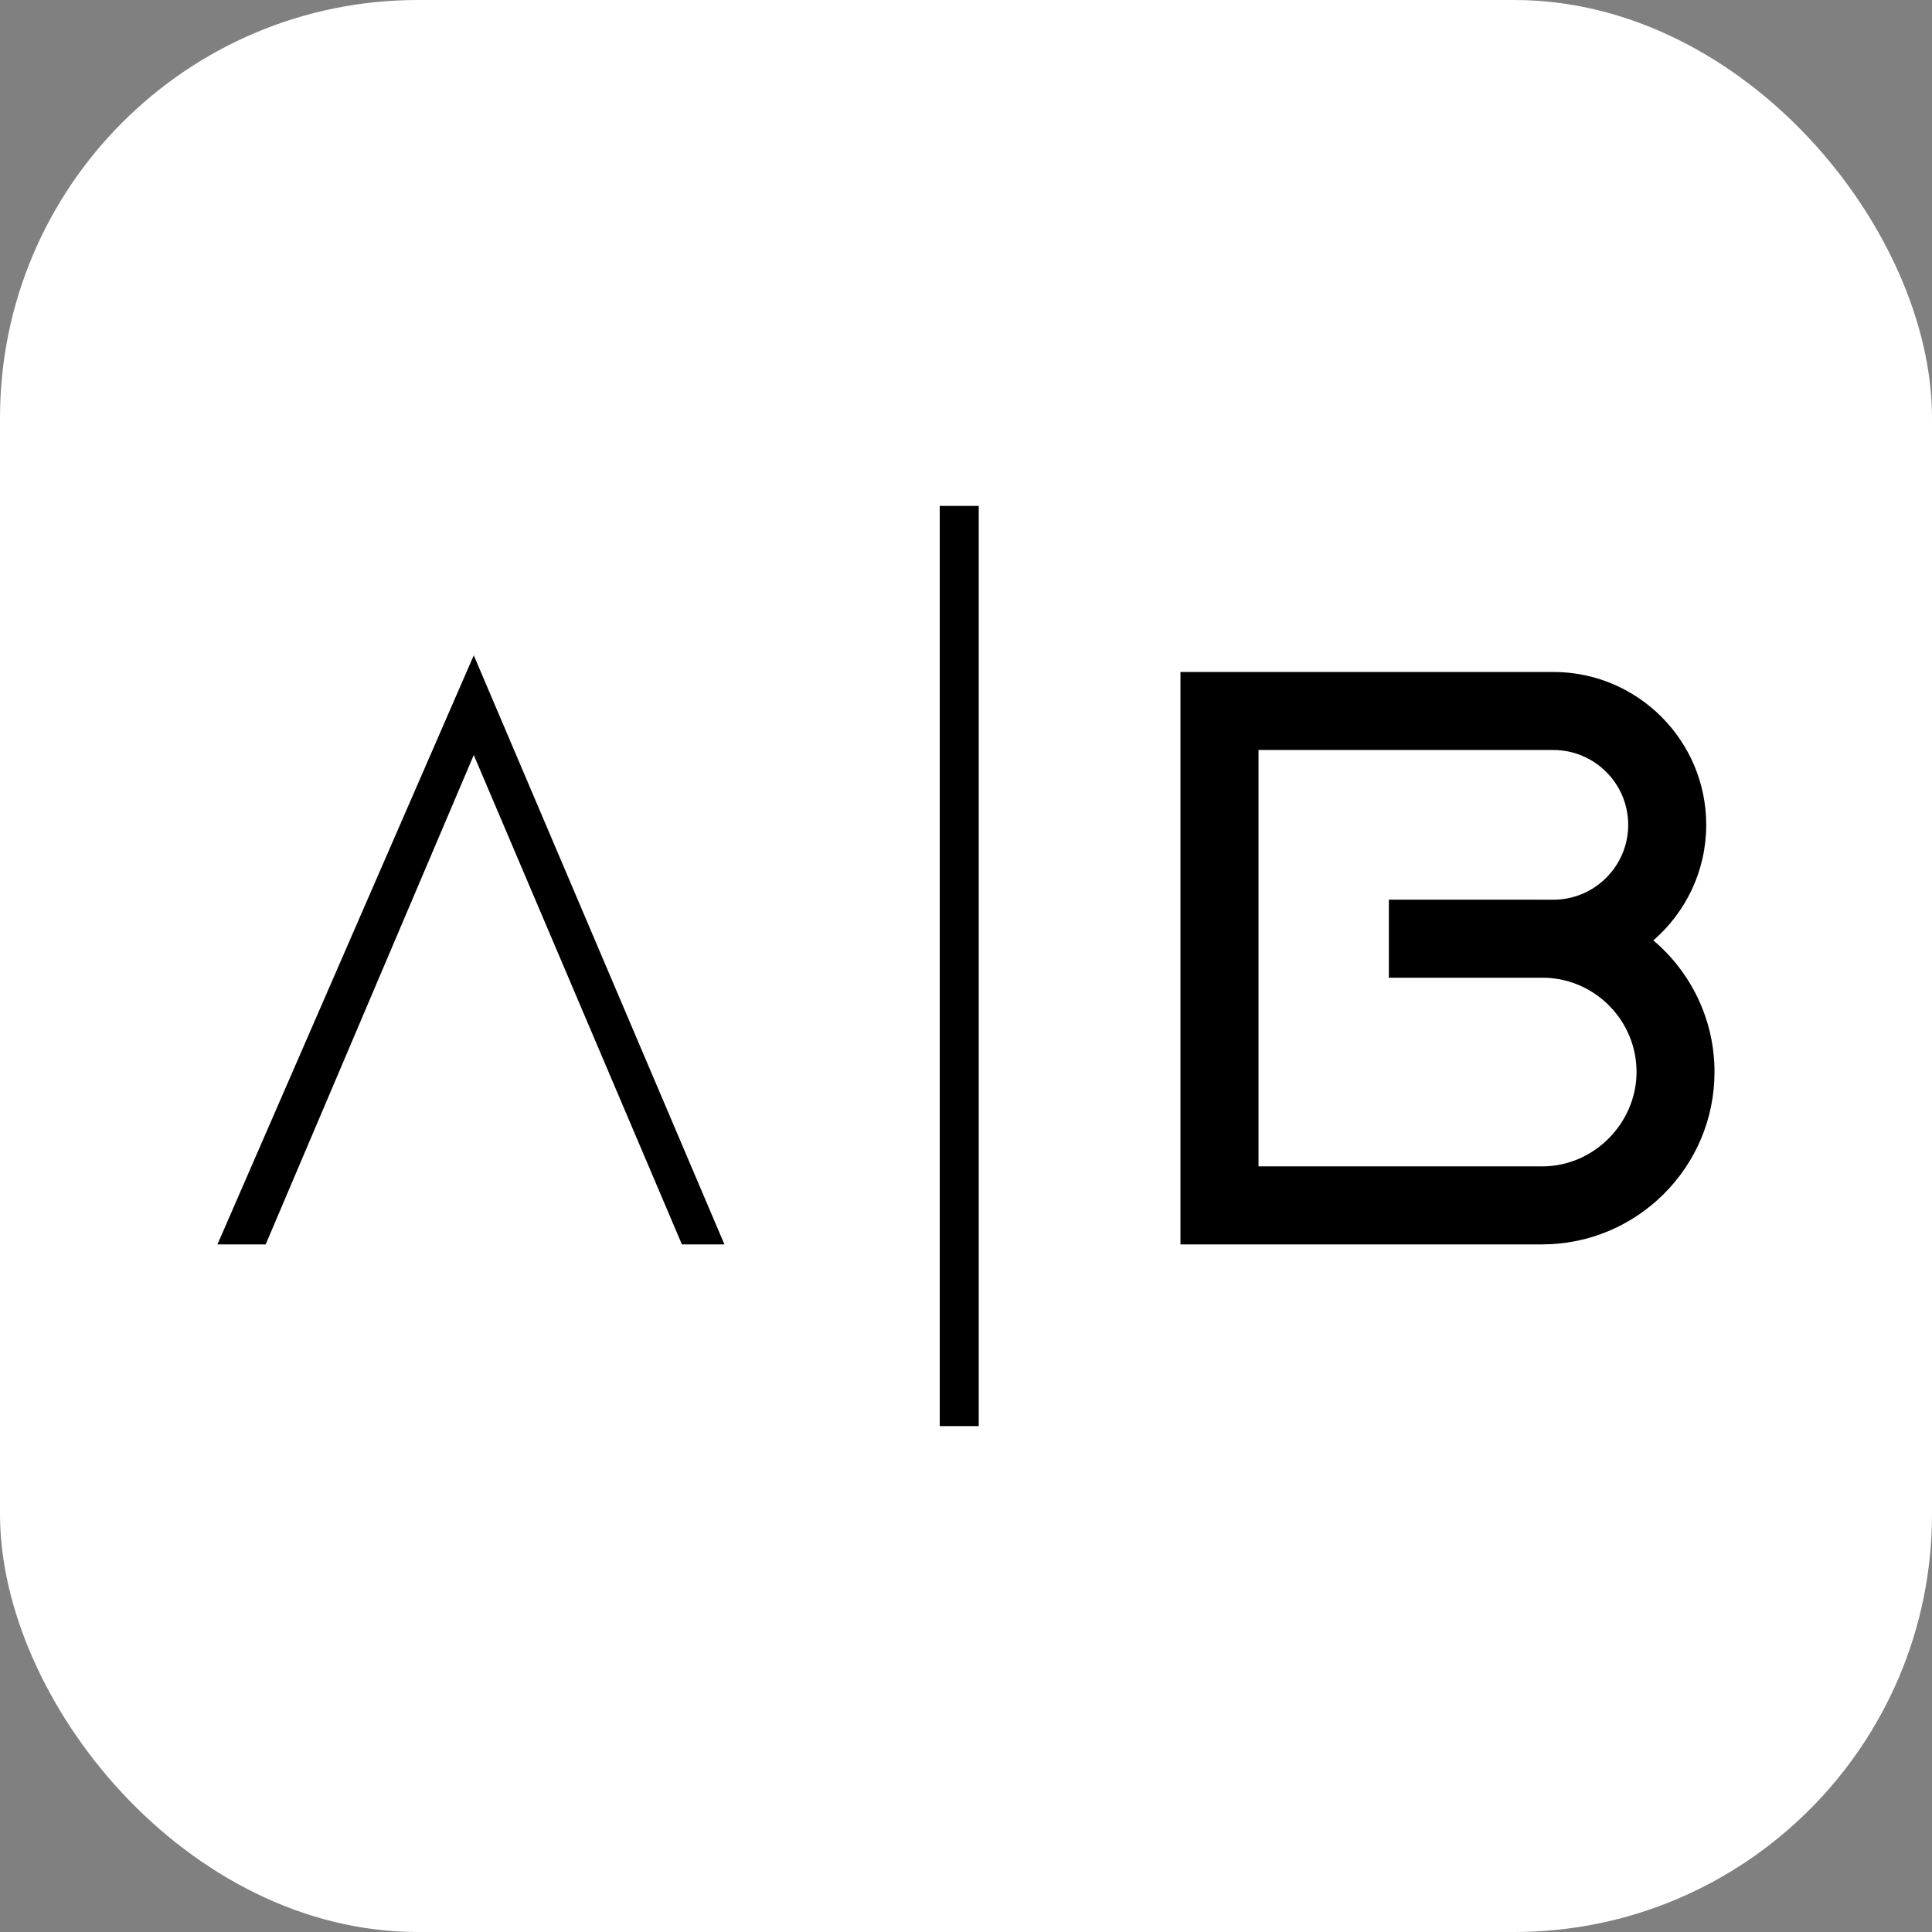
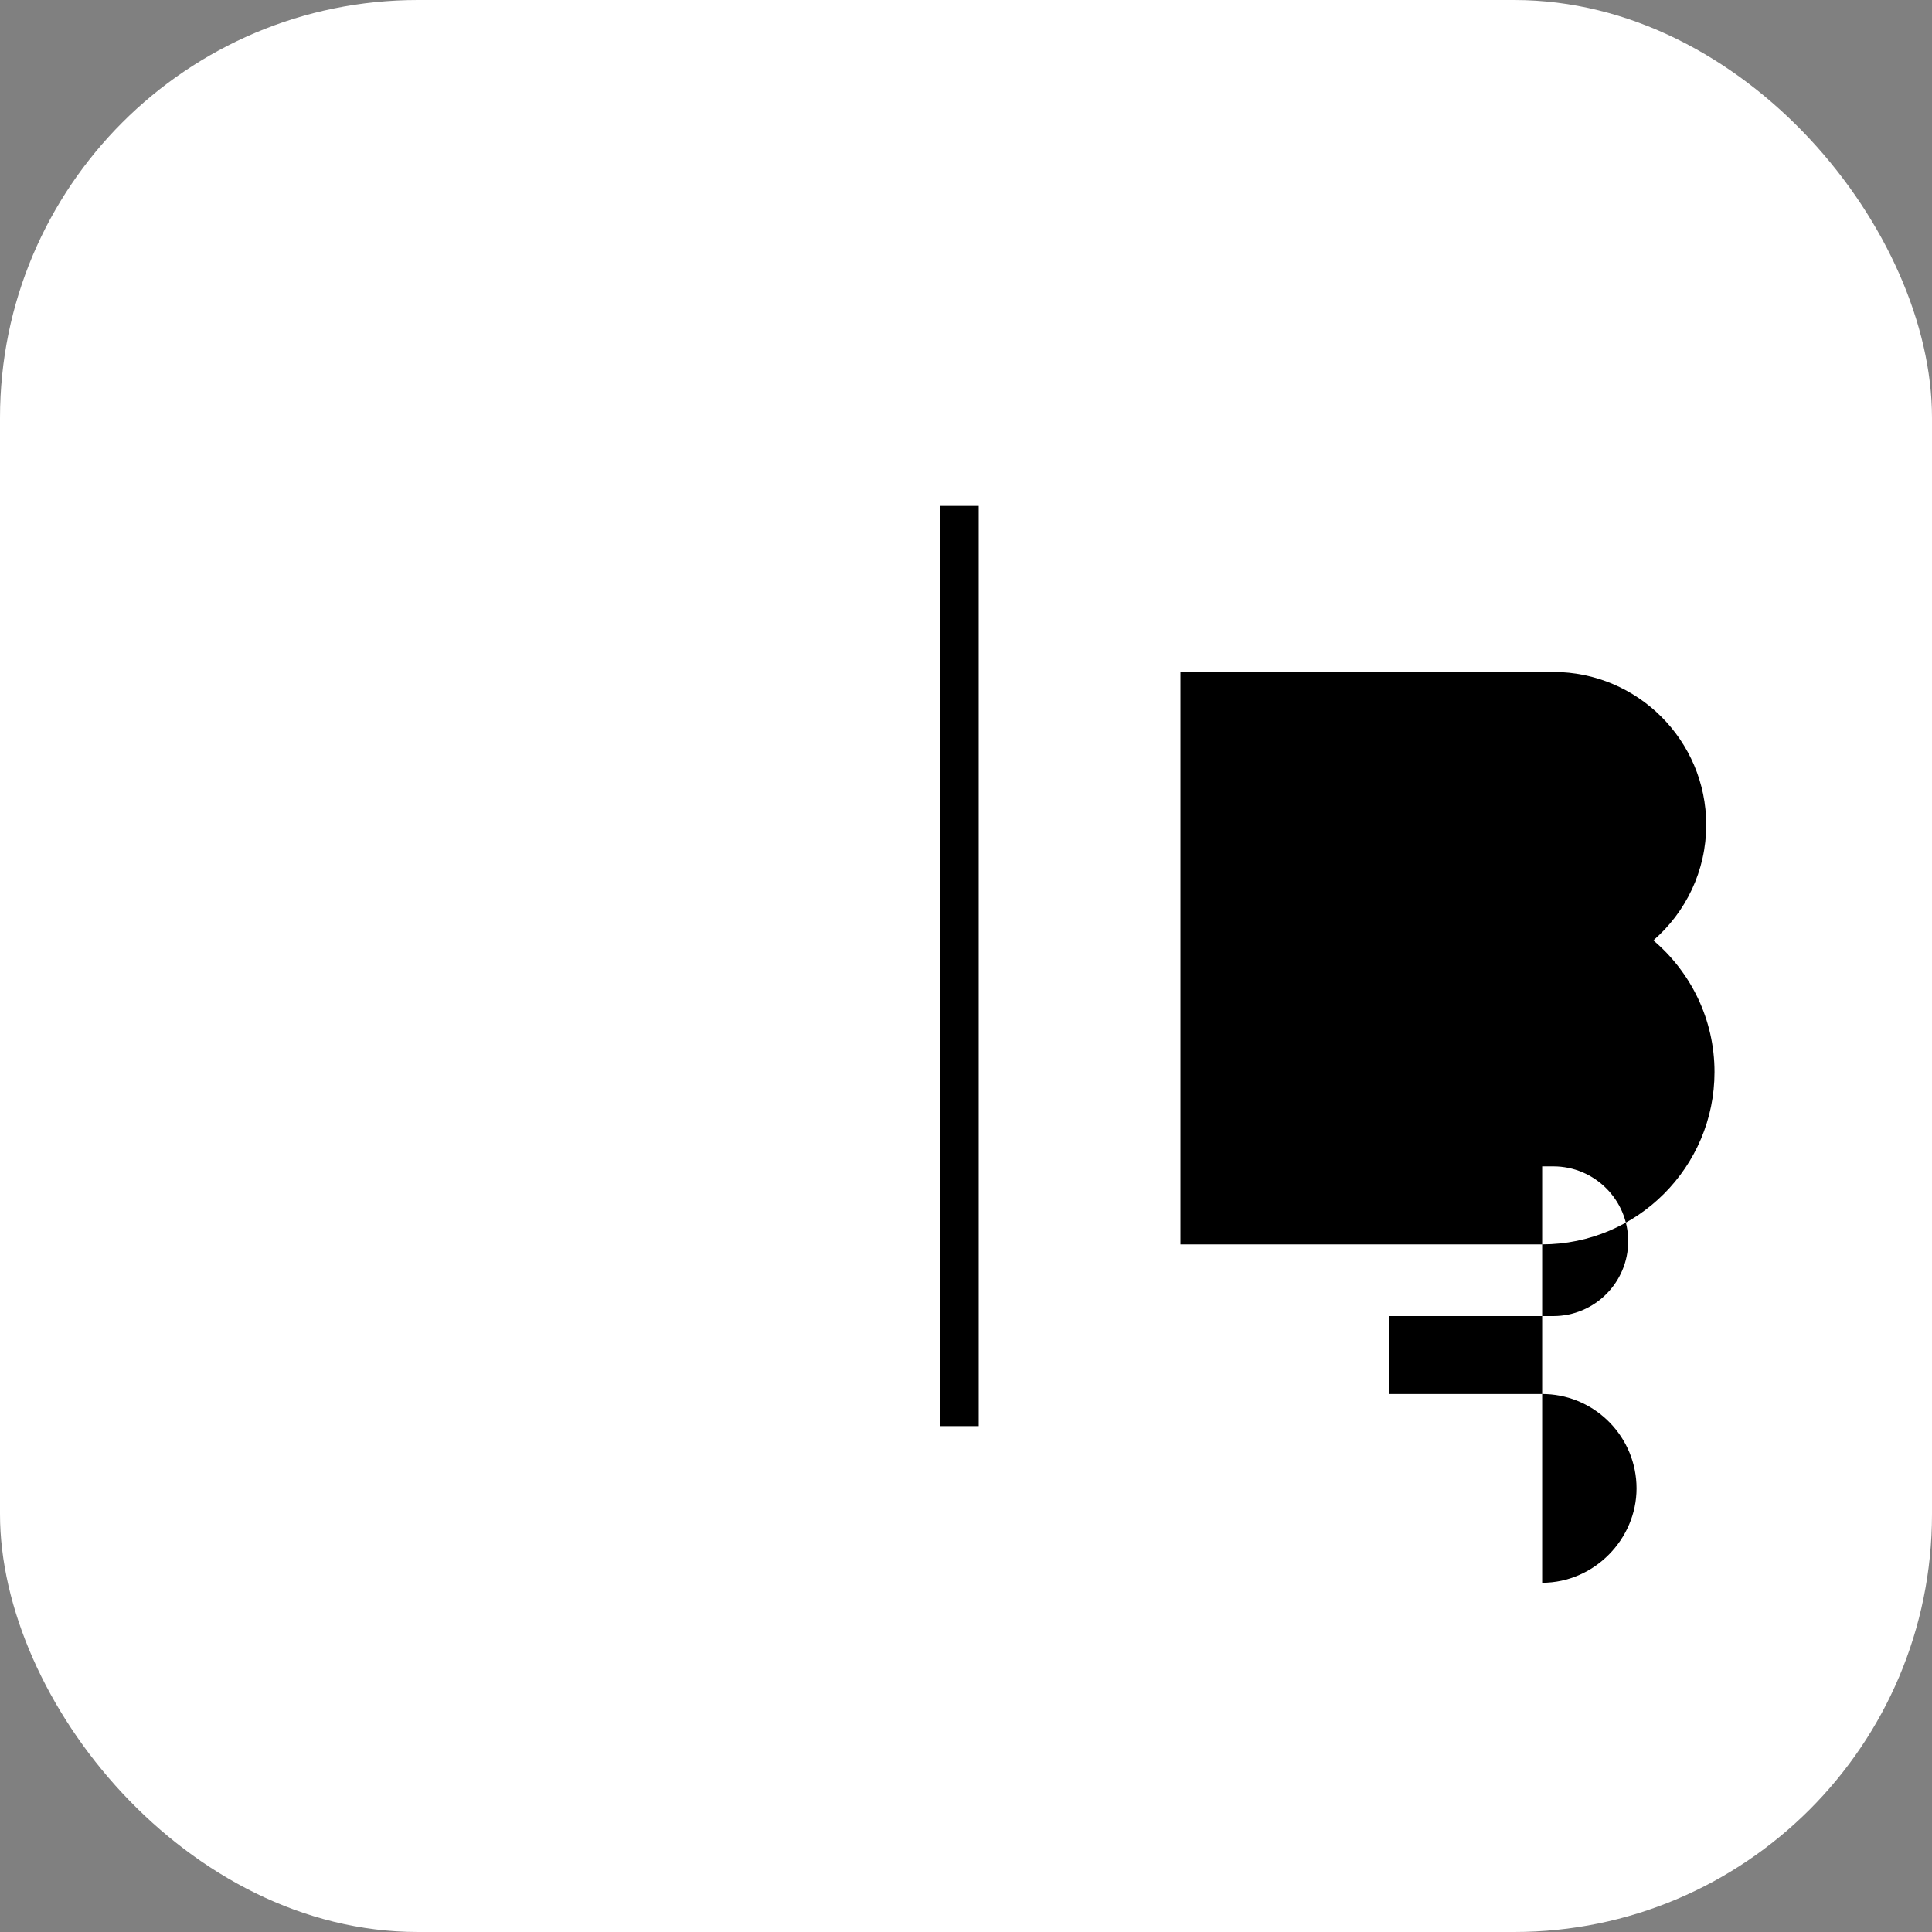
<svg xmlns="http://www.w3.org/2000/svg" viewBox="0 0 566.75 566.75" data-name="Layer 2" id="Layer_2">
  <rect x="0" y="0" width="566.75" height="566.75" fill="#808080" stroke="none" />
  <defs>
    <style>
      .cls-1 {
        fill: #fff;
      }
    </style>
  </defs>
  <g data-name="Layer 1" id="Layer_1-2">
    <rect ry="122.58" rx="122.58" height="566.75" width="566.75" class="cls-1" />
    <g>
      <g>
-         <path d="m453.57,286.82h-46.15v-.03h44.97c.39,0,.79,0,1.18.03Z" />
-         <path d="m485.01,275.86c9.49-8.22,15.51-20.37,15.51-33.89,0-24.73-20.11-44.85-44.85-44.85h-109.38v167.92h106.09c27.88,0,50.57-22.69,50.57-50.57,0-15.46-6.98-29.33-17.95-38.62Zm-32.62,66.29h-83.2v-122.14h86.48c12.11,0,21.96,9.85,21.96,21.96s-9.85,21.96-21.96,21.96h-48.25v22.86h44.97c.39,0,.79,0,1.18.03,14.72.62,26.51,12.79,26.51,27.66s-12.42,27.68-27.69,27.68Z" />
-         <path d="m454.12,263.93h-46.7v-.03h44.97c.58,0,1.16,0,1.74.03Z" />
+         <path d="m485.01,275.86c9.49-8.22,15.51-20.37,15.51-33.89,0-24.73-20.11-44.85-44.85-44.85h-109.38v167.92h106.09c27.88,0,50.57-22.69,50.57-50.57,0-15.46-6.98-29.33-17.95-38.62Zm-32.62,66.29h-83.2h86.48c12.11,0,21.96,9.85,21.96,21.96s-9.85,21.96-21.96,21.96h-48.25v22.86h44.97c.39,0,.79,0,1.18.03,14.72.62,26.51,12.79,26.51,27.66s-12.42,27.68-27.69,27.68Z" />
      </g>
-       <polygon points="212.51 365.05 200.04 365.05 138.98 221.48 77.93 365.05 63.79 365.05 138.98 192.24 212.51 365.05" />
      <rect height="269.94" width="11.44" y="148.41" x="275.67" />
    </g>
  </g>
</svg>